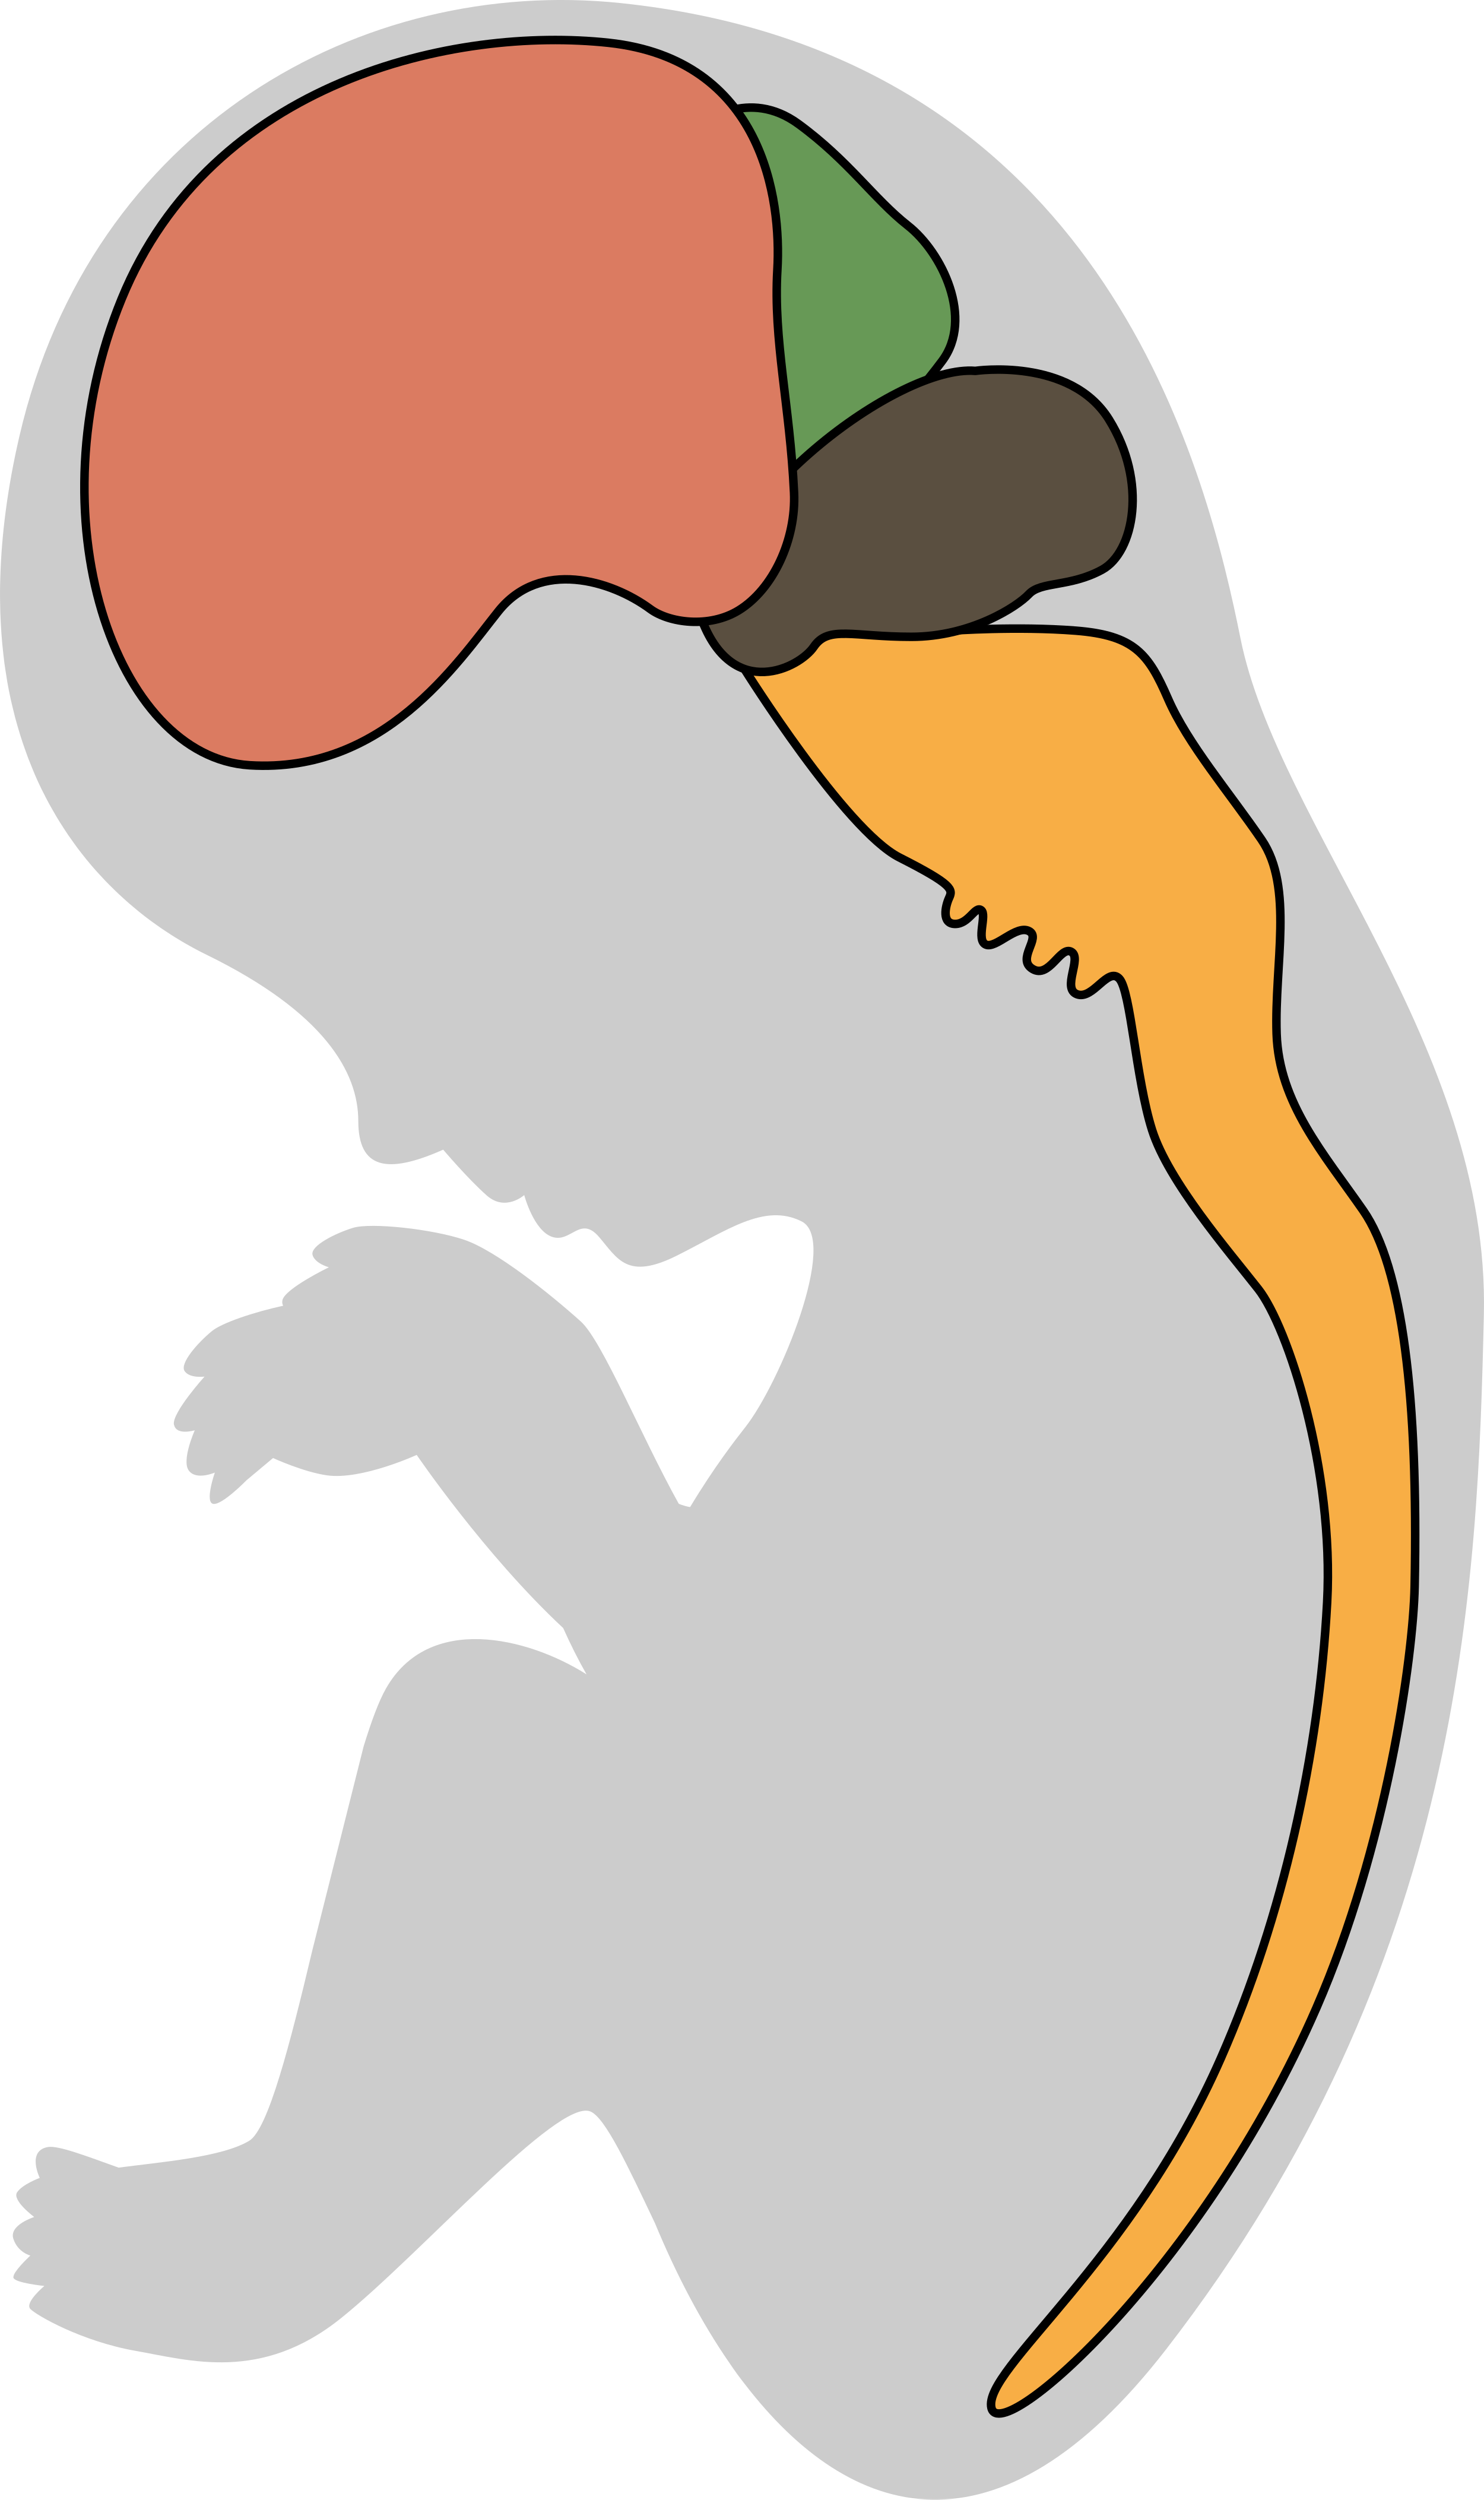
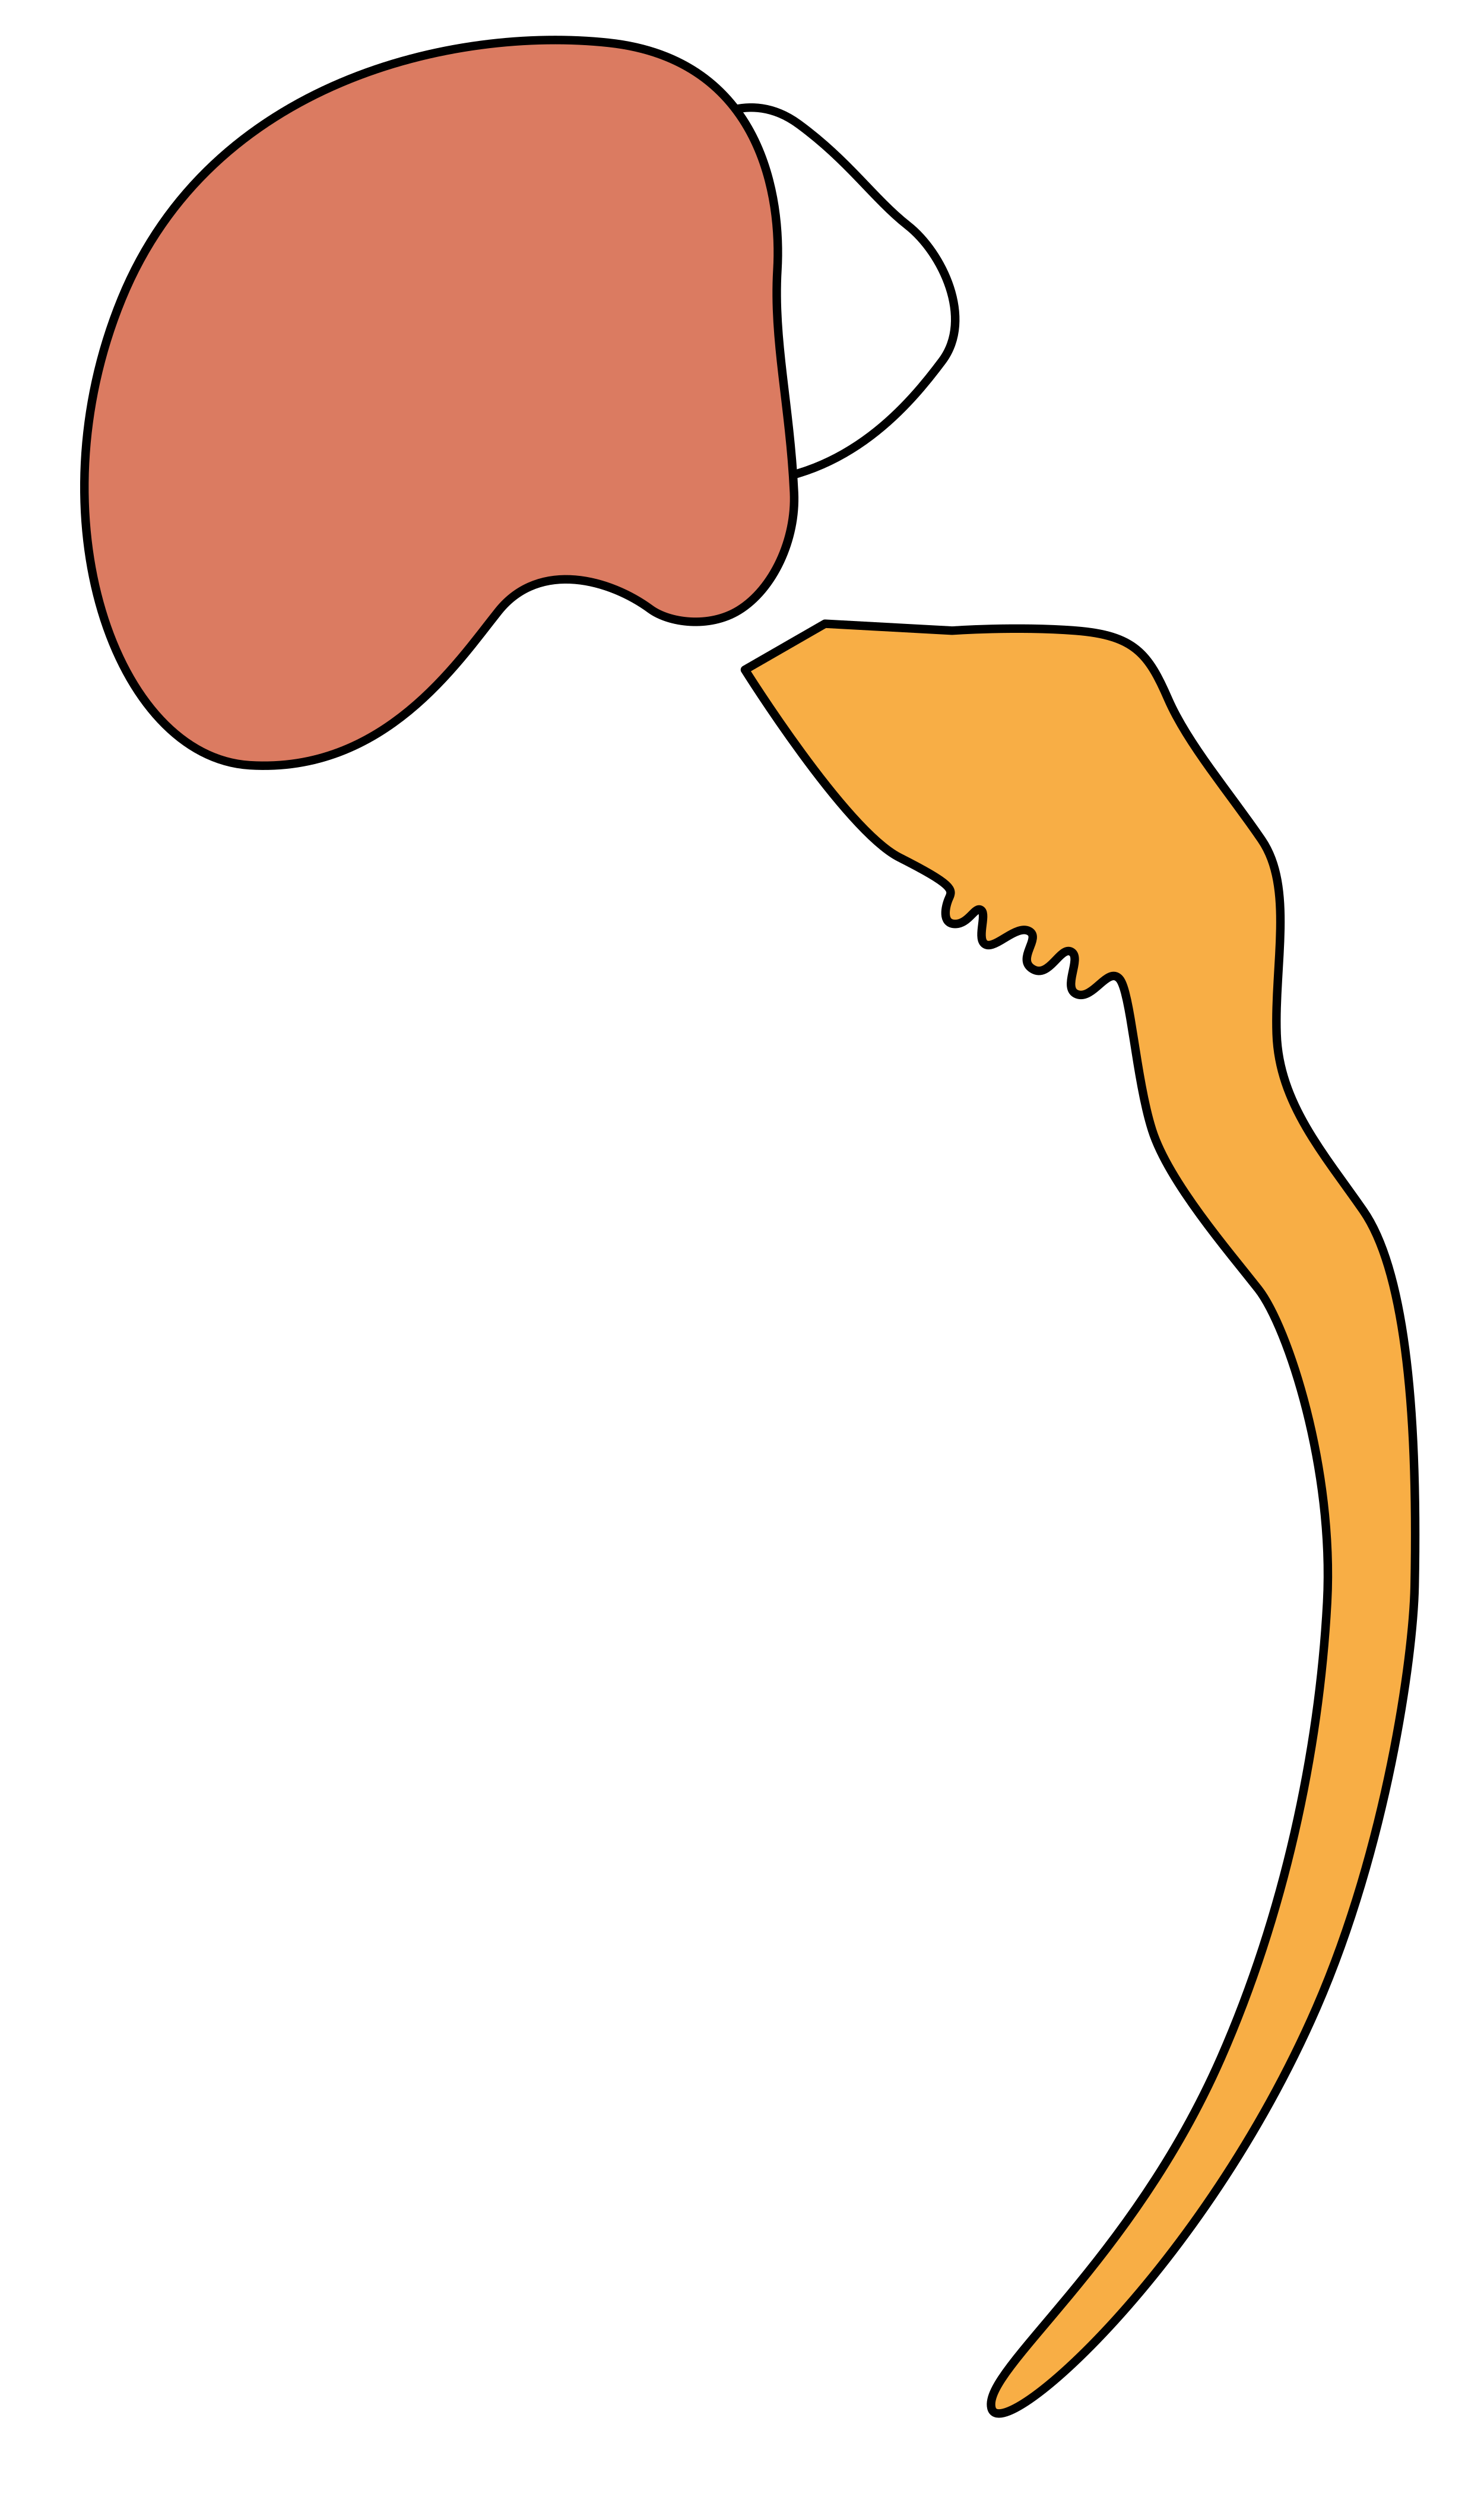
<svg xmlns="http://www.w3.org/2000/svg" version="1.1" id="Layer_1" x="0px" y="0px" width="174.205px" height="293.397px" viewBox="0 0 174.205 293.397" enable-background="new 0 0 174.205 293.397" xml:space="preserve">
  <g>
-     <path id="changecolor_12_" fill="#CCCCCC" d="M42.679,205.005c0.895-2.925,1.772-5.307,2.624-6.809   c5.011-8.844,16.564-6.061,23.487-1.713c0.021,0.013,0.04,0.027,0.061,0.039c-0.976-1.71-1.891-3.541-2.741-5.435   c-9.215-8.584-17.195-20.321-17.195-20.321s-6.46,2.972-10.527,2.399c-2.771-0.391-6.336-2.032-6.336-2.032l-3.121,2.615   c0,0-2.861,2.934-3.894,2.767c-1.037-0.167,0.181-3.676,0.181-3.676s-2.194,0.957-3.06-0.242c-0.871-1.206,0.707-4.724,0.707-4.724   s-2.122,0.652-2.421-0.603c-0.002,0.001-0.002,0.001-0.002,0.002c-0.006-0.03-0.027-0.048-0.029-0.079   c-0.217-1.389,3.596-5.619,3.596-5.619s-1.748,0.237-2.337-0.648c-0.6-0.887,1.509-3.301,3.213-4.7   c1.185-0.964,4.887-2.212,8.355-2.97c-0.101-0.183-0.143-0.401-0.081-0.665c0.324-1.368,5.451-3.85,5.451-3.85   s-1.113-0.295-1.653-0.958c-0.003-0.003-0.006-0.005-0.009-0.008h0.001c-0.123-0.153-0.226-0.32-0.266-0.515   c-0.224-1.045,2.641-2.49,4.746-3.143c2.112-0.651,9.342,0.138,13.06,1.396c3.713,1.246,10.098,6.362,13.686,9.586   c2.535,2.281,7.068,13.431,11.509,21.409c0.473,0.185,0.915,0.314,1.323,0.381c0.002,0,0.003-0.001,0.005-0.002   c2.814-4.68,5.317-7.897,6.496-9.399c4.021-5.119,10.973-21.944,6.582-24.137c-4.396-2.196-8.776,1.101-14.632,4.023   c-5.855,2.923-6.946,0.363-9.143-2.196c-2.199-2.562-3.291,0.731-5.485,0c-2.193-0.727-3.292-4.911-3.292-4.911   s-2.195,1.986-4.393,0.053c-2.196-1.934-5.12-5.382-5.12-5.382c-6.578,2.926-9.966,2.273-9.966-3.381   c0-5.659-3.933-12.711-17.83-19.505c-0.404-0.197-0.811-0.406-1.218-0.622c-0.128-0.068-0.258-0.141-0.386-0.21   c-0.281-0.154-0.563-0.309-0.844-0.471c-0.152-0.087-0.305-0.179-0.458-0.269c-0.264-0.156-0.527-0.316-0.791-0.48   c-0.155-0.096-0.311-0.193-0.464-0.293c-0.273-0.173-0.545-0.354-0.816-0.537c-0.142-0.095-0.283-0.189-0.425-0.287   c-0.327-0.226-0.651-0.459-0.977-0.697c-0.085-0.063-0.17-0.121-0.255-0.185c-0.409-0.304-0.816-0.62-1.222-0.947   c-0.1-0.079-0.198-0.163-0.297-0.245c-0.304-0.25-0.608-0.502-0.91-0.764c-0.14-0.122-0.278-0.248-0.419-0.372   c-0.26-0.232-0.521-0.468-0.776-0.708c-0.149-0.138-0.297-0.279-0.442-0.42c-0.252-0.242-0.5-0.489-0.748-0.74   c-0.143-0.145-0.286-0.29-0.429-0.438c-0.264-0.277-0.525-0.561-0.786-0.848c-0.117-0.129-0.235-0.254-0.351-0.385   c-0.371-0.419-0.738-0.849-1.099-1.292c-0.047-0.057-0.092-0.118-0.137-0.175c-0.313-0.387-0.621-0.783-0.924-1.188   c-0.123-0.164-0.24-0.332-0.361-0.499c-0.225-0.308-0.445-0.62-0.665-0.939c-0.133-0.195-0.265-0.393-0.395-0.591   c-0.2-0.304-0.399-0.614-0.595-0.928c-0.13-0.208-0.26-0.419-0.389-0.632c-0.193-0.326-0.384-0.657-0.571-0.991   c-0.117-0.208-0.235-0.414-0.351-0.626c-0.217-0.399-0.426-0.81-0.633-1.223c-0.077-0.154-0.16-0.304-0.235-0.46   c-0.27-0.558-0.531-1.127-0.783-1.709c-0.095-0.218-0.184-0.444-0.275-0.665c-0.158-0.383-0.315-0.766-0.466-1.159   c-0.103-0.267-0.2-0.541-0.299-0.813c-0.131-0.36-0.259-0.723-0.381-1.092c-0.098-0.291-0.193-0.585-0.285-0.881   c-0.114-0.368-0.224-0.741-0.333-1.117c-0.085-0.303-0.173-0.604-0.254-0.912c-0.106-0.401-0.204-0.811-0.302-1.22   c-0.069-0.292-0.144-0.58-0.208-0.876c-0.149-0.678-0.286-1.367-0.41-2.069c-0.05-0.284-0.091-0.578-0.136-0.866   c-0.074-0.455-0.147-0.909-0.21-1.375c-0.047-0.356-0.086-0.721-0.127-1.083C0.346,76.343,0.3,75.93,0.261,75.51   c-0.036-0.385-0.065-0.774-0.095-1.166c-0.029-0.412-0.056-0.828-0.076-1.248c-0.021-0.403-0.042-0.809-0.055-1.218   c-0.014-0.427-0.02-0.861-0.025-1.296c-0.005-0.414-0.013-0.825-0.009-1.246c0.002-0.478,0.018-0.966,0.031-1.452   c0.14-5.079,0.839-10.628,2.251-16.705c8.411-36.21,40.13-54.007,70.591-50.816c52.697,5.523,66.895,47.812,71.974,70.894   c0.009,0.038,0.018,0.076,0.025,0.114c0.125,0.574,0.246,1.134,0.361,1.683c0.019,0.088,0.036,0.173,0.055,0.261   c0.11,0.536,0.219,1.063,0.321,1.572c4.387,21.947,29.315,47.978,28.579,79.434c-0.729,31.459-2.197,76.081-37.308,121.436   c-19.789,25.562-37.138,20.101-49.428,4.094c-0.615-0.771-1.229-1.616-1.836-2.521c-3.35-4.847-6.277-10.464-8.726-16.378   c-3.186-6.707-5.85-12.42-7.587-13.125c-3.834-1.567-19.95,16.792-29.311,24.293c-9.354,7.501-17.72,4.927-24.066,3.808   c-6.348-1.118-11.634-4.165-12.359-4.913c-0.722-0.745,1.639-2.707,1.639-2.707s-3.42-0.347-3.627-0.953   c-0.023-0.068-0.008-0.158,0.024-0.257c0.006-0.021,0.014-0.044,0.021-0.067c0.041-0.1,0.095-0.209,0.169-0.325   c0.015-0.022,0.031-0.046,0.048-0.067c0.071-0.109,0.153-0.222,0.244-0.336c0.02-0.023,0.035-0.046,0.056-0.069   c0.104-0.13,0.217-0.261,0.332-0.39c0.023-0.025,0.045-0.05,0.069-0.075c0.096-0.104,0.19-0.206,0.283-0.303   c0.399-0.413,0.739-0.727,0.739-0.727s-1.476-0.356-1.998-1.969c-0.533-1.621,2.449-2.556,2.449-2.556s-2.627-1.946-2.012-2.896   c0.62-0.945,2.663-1.693,2.663-1.693s-1.567-3.178,0.955-3.623c1.211-0.215,4.553,1.072,8.3,2.418   c4.865-0.652,12.1-1.205,15.328-3.148c2.222-1.339,4.784-11.299,7.417-22.373L42.679,205.005z" />
-     <path fill="#679956" d="M82.432,14.561c0,0,5.376-4.352,11.313,0c5.937,4.353,8.808,8.757,12.829,11.917   c4.021,3.159,7.753,10.914,4.021,15.892c-3.733,4.979-10.976,13.785-23.344,14.264C74.787,44.571,82.432,14.561,82.432,14.561z" />
    <path fill="none" stroke="#000000" stroke-linecap="round" stroke-linejoin="round" stroke-miterlimit="10" d="M82.432,14.561   c0,0,5.376-4.352,11.313,0c5.937,4.353,8.808,8.757,12.829,11.917c4.021,3.159,7.753,10.914,4.021,15.892   c-3.733,4.979-10.976,13.785-23.344,14.264C74.787,44.571,82.432,14.561,82.432,14.561z" />
    <path fill="#F8AE45" stroke="#000000" stroke-linecap="round" stroke-linejoin="round" stroke-miterlimit="10" d="M87.445,78.612   c0,0,11.768,18.801,18.135,22.03c6.369,3.229,6.28,3.767,5.832,4.753c-0.449,0.987-0.899,3.05,0.716,3.05   c1.616,0,2.332-2.153,3.051-1.615c0.717,0.539-0.628,3.498,0.538,4.036c1.166,0.539,3.583-2.367,5.081-1.581   c1.499,0.786-1.548,3.268,0.419,4.448c1.964,1.179,3.242-2.752,4.544-2.016c1.303,0.737-1.179,4.325,0.689,4.989   c1.867,0.663,3.587-3.268,4.938-1.843s1.936,11.725,3.855,17.775c1.92,6.051,9.003,14.242,12.471,18.668   c3.468,4.428,8.917,21.161,8.078,36.772c-0.952,17.727-5.147,36.803-12.458,53.455c-10.578,24.095-27.999,36.578-26.952,41.088   c1.098,4.719,24.847-16.407,38.153-46.957c8.194-18.811,11.36-41.035,11.529-49.473c0.442-22.137-1.425-37.46-6.035-44.104   c-4.608-6.644-9.897-12.609-10.168-20.745c-0.271-8.136,2.03-17.22-1.765-22.779c-3.796-5.559-8.68-11.254-10.982-16.542   c-2.305-5.288-3.933-7.457-10.848-8c-6.915-0.542-14.508,0-14.508,0l-14.914-0.813L87.445,78.612z" />
-     <path fill="#5A4F40" d="M114.49,43.532c0,0,11.127-1.639,15.691,5.701s2.953,15.575-0.806,17.634   c-3.761,2.059-7.16,1.342-8.593,2.865c-1.433,1.521-6.896,5.012-13.789,5.012s-9.757-1.343-11.457,1.164   c-1.701,2.506-9.399,6.359-13.068-2.952C83.99,58.81,105.51,42.776,114.49,43.532z" />
-     <path fill="none" stroke="#000000" stroke-linecap="round" stroke-linejoin="round" stroke-miterlimit="10" d="M114.49,43.532   c0,0,11.127-1.639,15.691,5.701s2.953,15.575-0.806,17.634c-3.761,2.059-7.16,1.342-8.593,2.865   c-1.433,1.521-6.896,5.012-13.789,5.012s-9.757-1.343-11.457,1.164c-1.701,2.506-9.399,6.359-13.068-2.952   C83.99,58.81,105.51,42.776,114.49,43.532z" />
    <path fill="#DB7B61" d="M93.211,57.809c-0.488-10.264-2.444-17.839-1.956-26.147S89.546,6.981,71.462,5.025   C53.378,3.071,24.788,9.424,14.28,35.083C3.772,60.741,13.547,88.844,29.309,89.821S53.623,77.847,58.51,71.738   c4.889-6.109,13.197-3.666,17.84-0.244c2.157,1.59,6.867,2.295,10.374,0.138C90.764,69.148,93.472,63.303,93.211,57.809z" />
    <path fill="none" stroke="#000000" stroke-linecap="round" stroke-linejoin="round" stroke-miterlimit="10" d="M93.211,57.809   c-0.488-10.264-2.444-17.839-1.956-26.147S89.546,6.981,71.462,5.025C53.378,3.071,24.788,9.424,14.28,35.083   C3.772,60.741,13.547,88.844,29.309,89.821S53.623,77.847,58.51,71.738c4.889-6.109,13.197-3.666,17.84-0.244   c2.157,1.59,6.867,2.295,10.374,0.138C90.764,69.148,93.472,63.303,93.211,57.809z" />
  </g>
</svg>